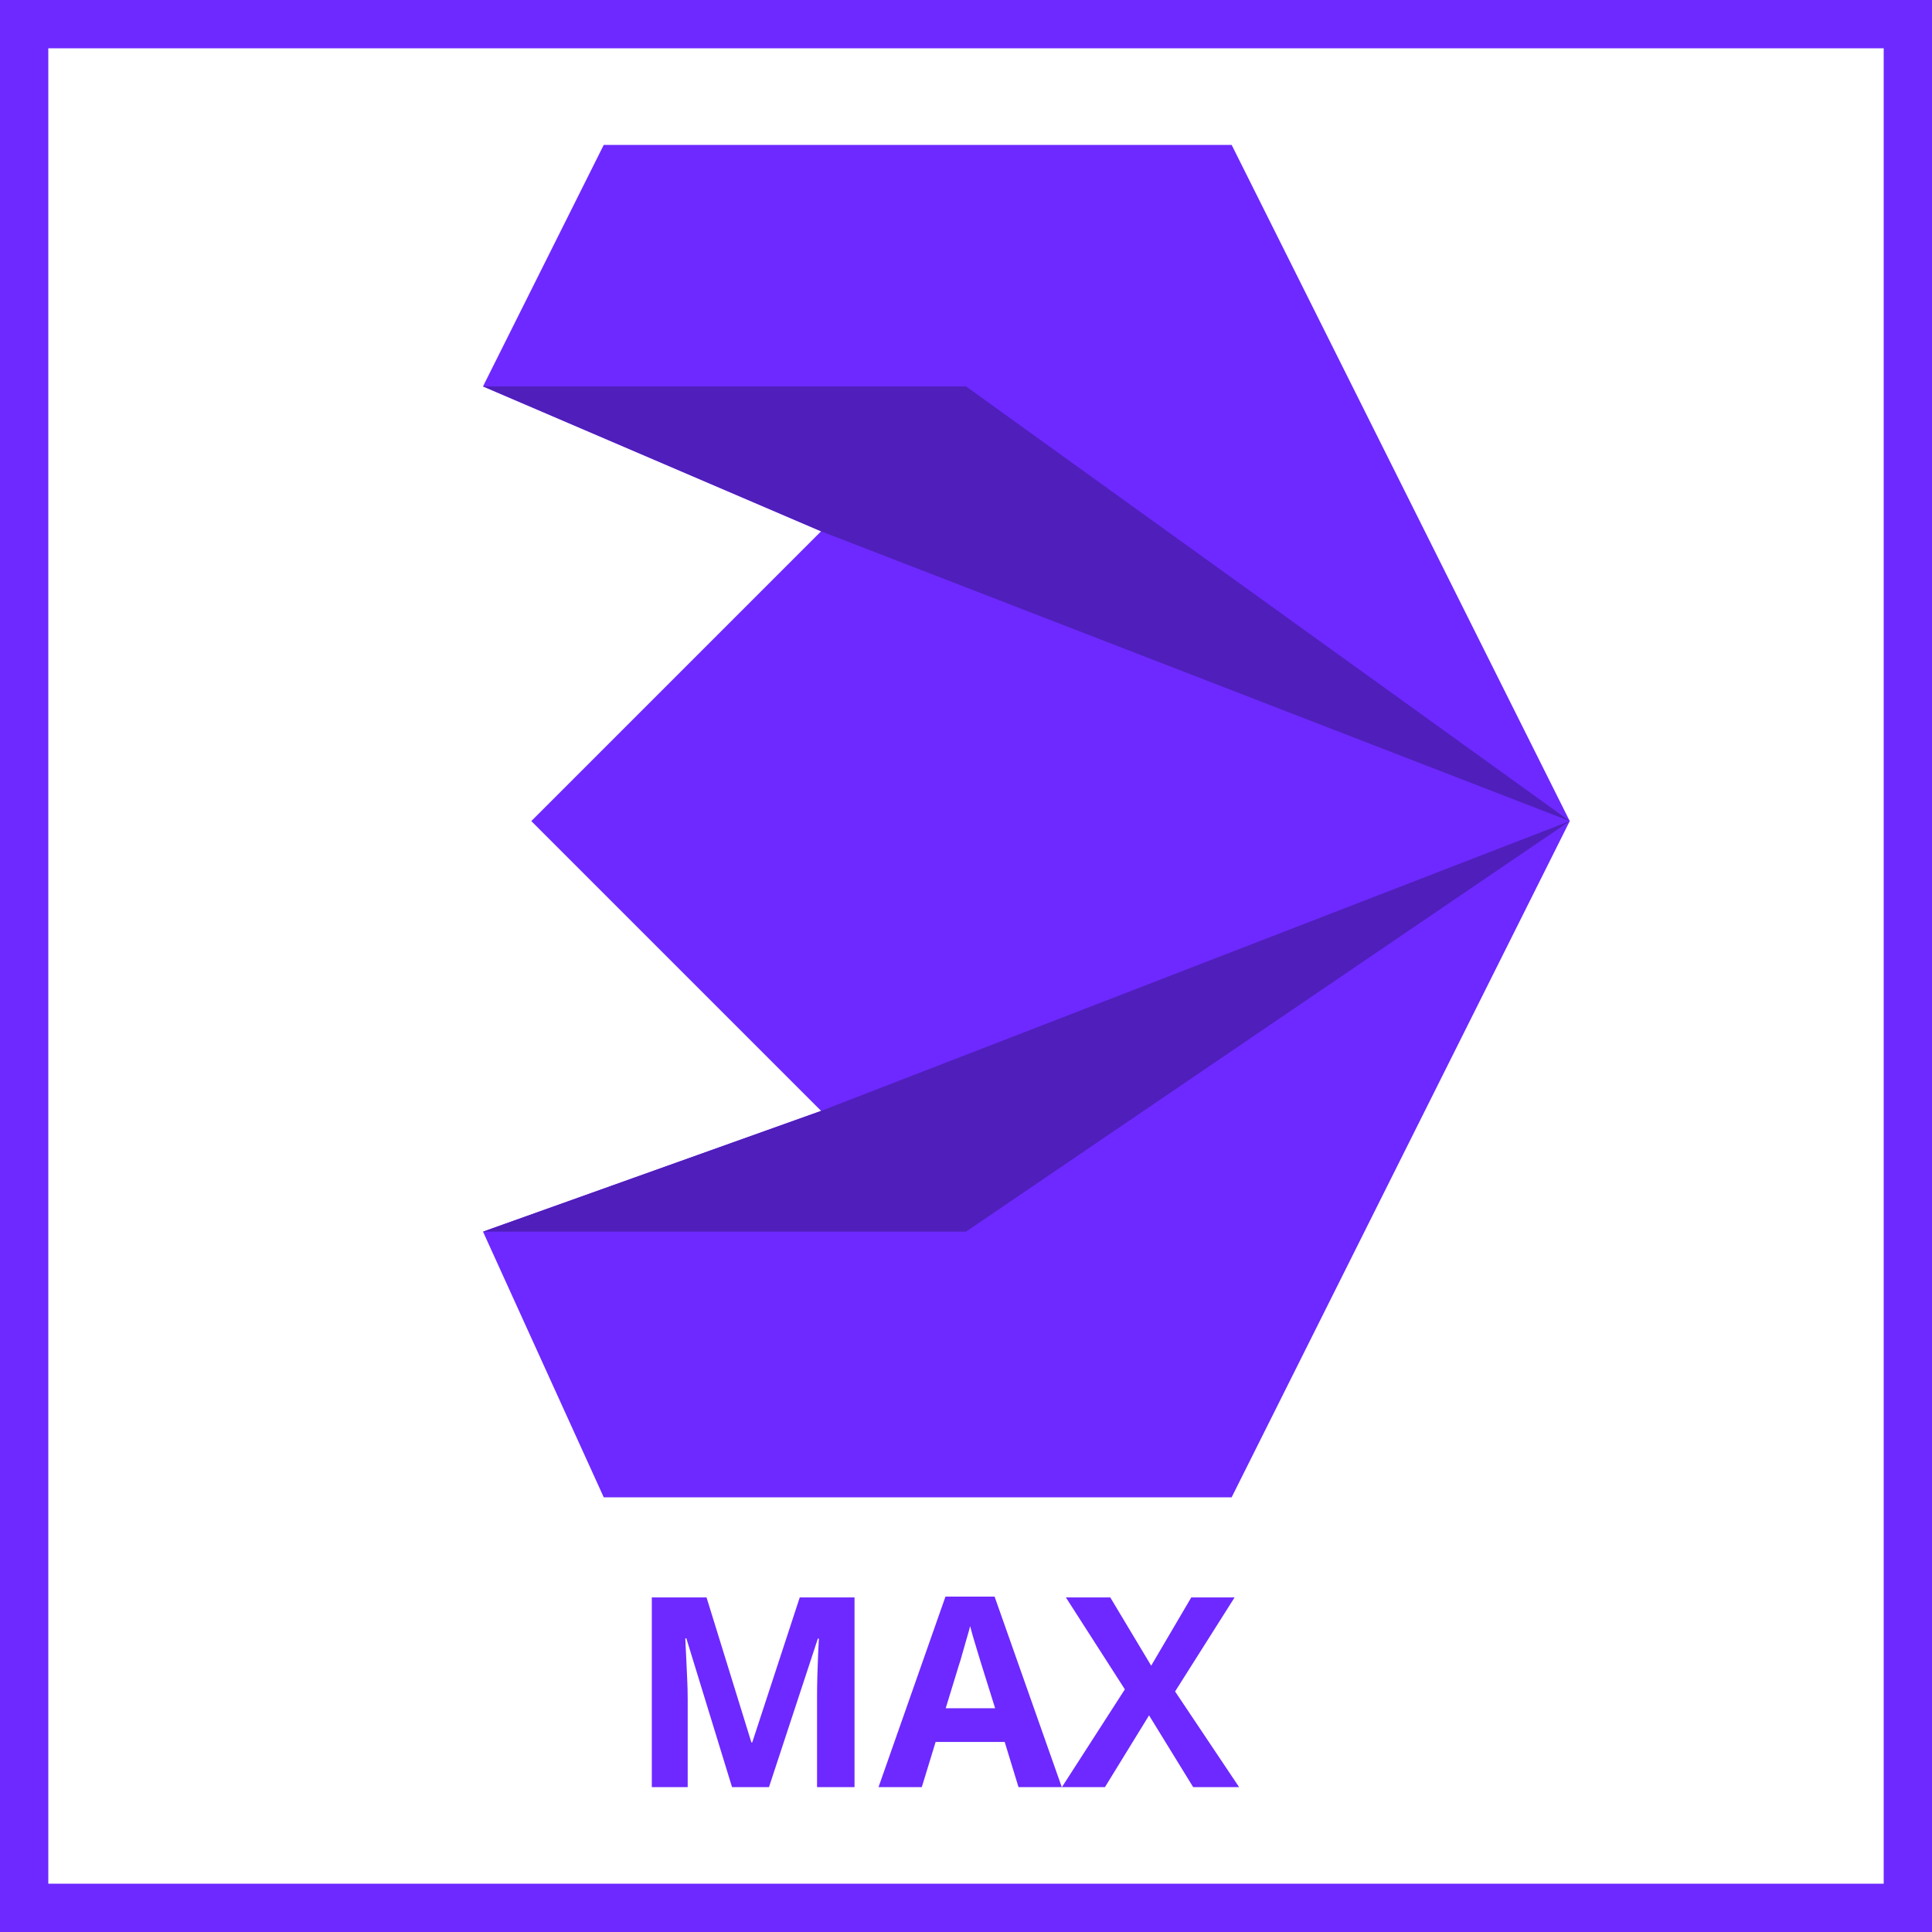
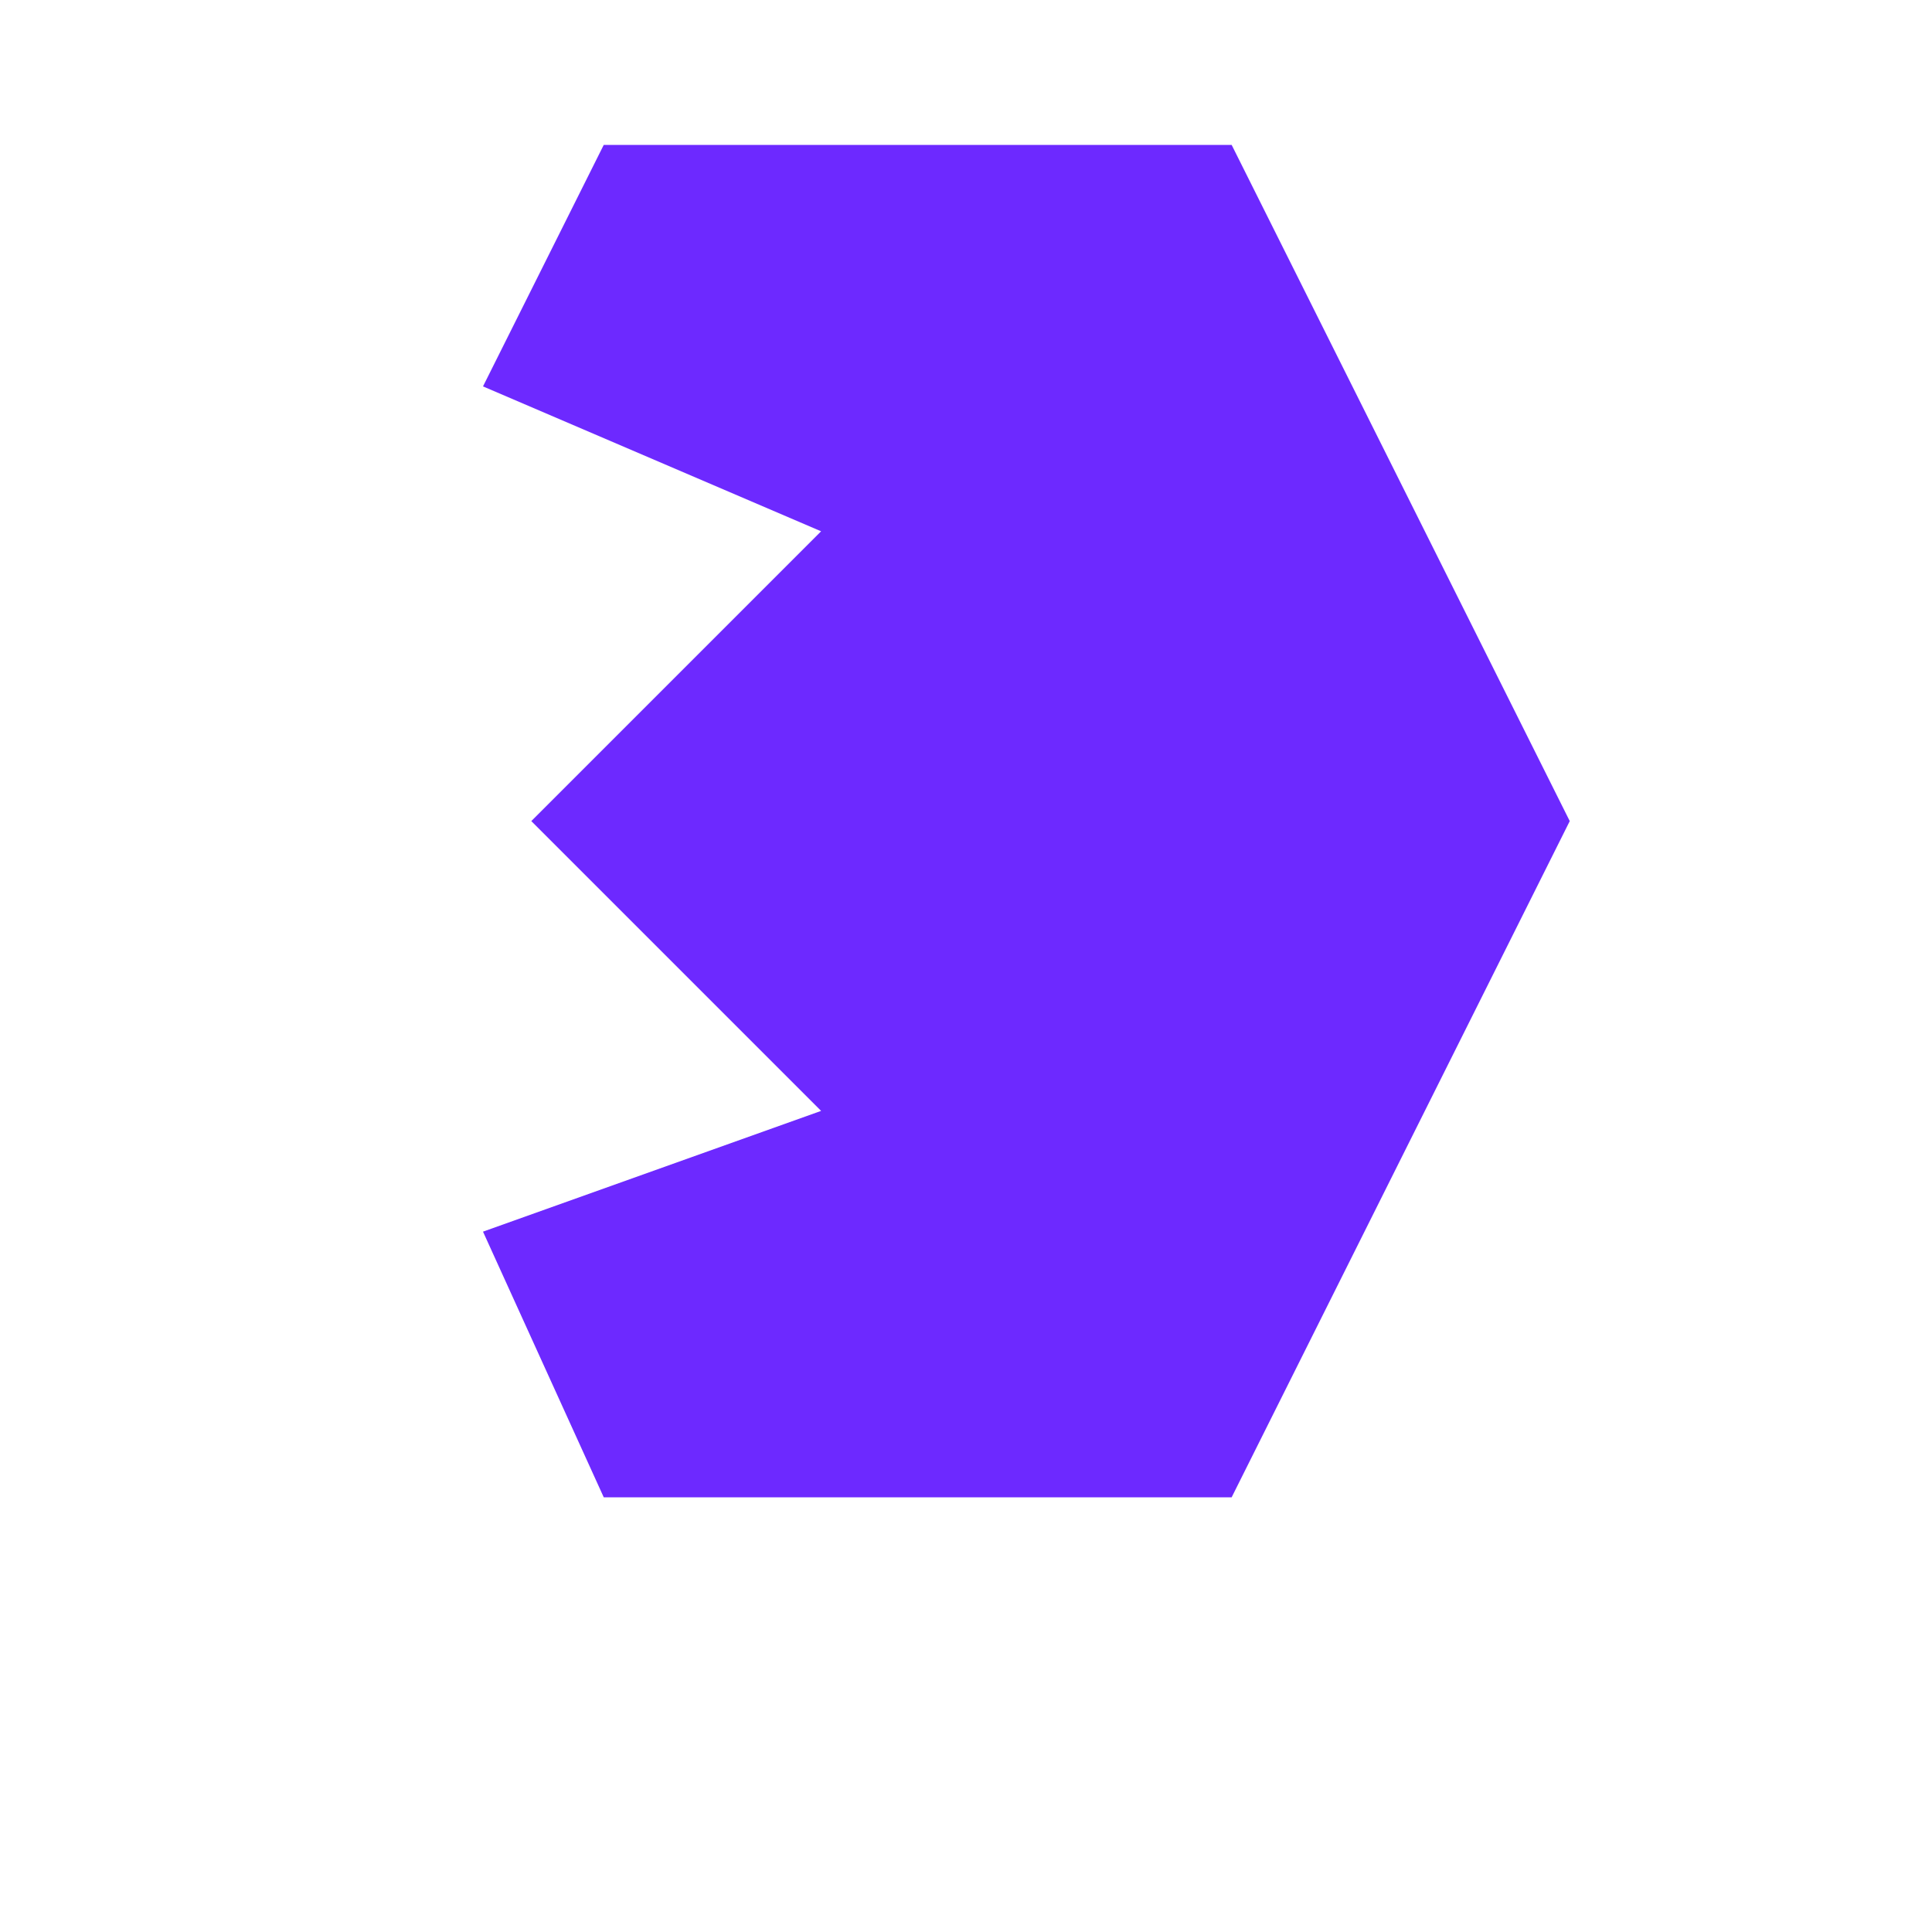
<svg xmlns="http://www.w3.org/2000/svg" width="40" height="40" viewBox="0 0 40 40" fill="none">
-   <rect x="0.5" y="0.5" width="39" height="39" stroke="#6D29FF" />
  <path d="M17 23L10 25.5L12.5 31H25.5L32.5 17L25.5 3H12.5L10 8L17 11L11 17L17 23Z" fill="#6D29FF" />
-   <path d="M32.5 17L17 23L10 25.5H20L32.5 17Z" fill="#501EBB" />
-   <path d="M32.5 17L17 11L10 8H20L32.5 17Z" fill="#501EBB" />
-   <path d="M15.156 37L14.21 33.92H14.188C14.192 33.993 14.197 34.103 14.204 34.25C14.212 34.397 14.219 34.554 14.226 34.723C14.234 34.888 14.238 35.038 14.238 35.174V37H13.495V33.073H14.628L15.557 36.076H15.574L16.558 33.073H17.692V37H16.916V35.141C16.916 35.016 16.918 34.873 16.922 34.712C16.929 34.551 16.934 34.398 16.938 34.255C16.945 34.109 16.951 33.999 16.954 33.925H16.933L15.921 37H15.156ZM21.087 37L20.801 36.065H19.371L19.085 37H18.189L19.575 33.056H20.592L21.983 37H21.087ZM20.317 34.453C20.299 34.391 20.275 34.312 20.245 34.217C20.216 34.122 20.187 34.025 20.157 33.925C20.128 33.827 20.104 33.74 20.086 33.667C20.068 33.74 20.042 33.832 20.009 33.942C19.98 34.048 19.95 34.151 19.921 34.25C19.895 34.345 19.875 34.413 19.86 34.453L19.58 35.367H20.603L20.317 34.453ZM25.654 37H24.703L23.79 35.515L22.877 37H21.986L23.289 34.976L22.068 33.073H22.987L23.834 34.486L24.664 33.073H25.561L24.329 35.02L25.654 37Z" fill="#6D29FF" />
</svg>